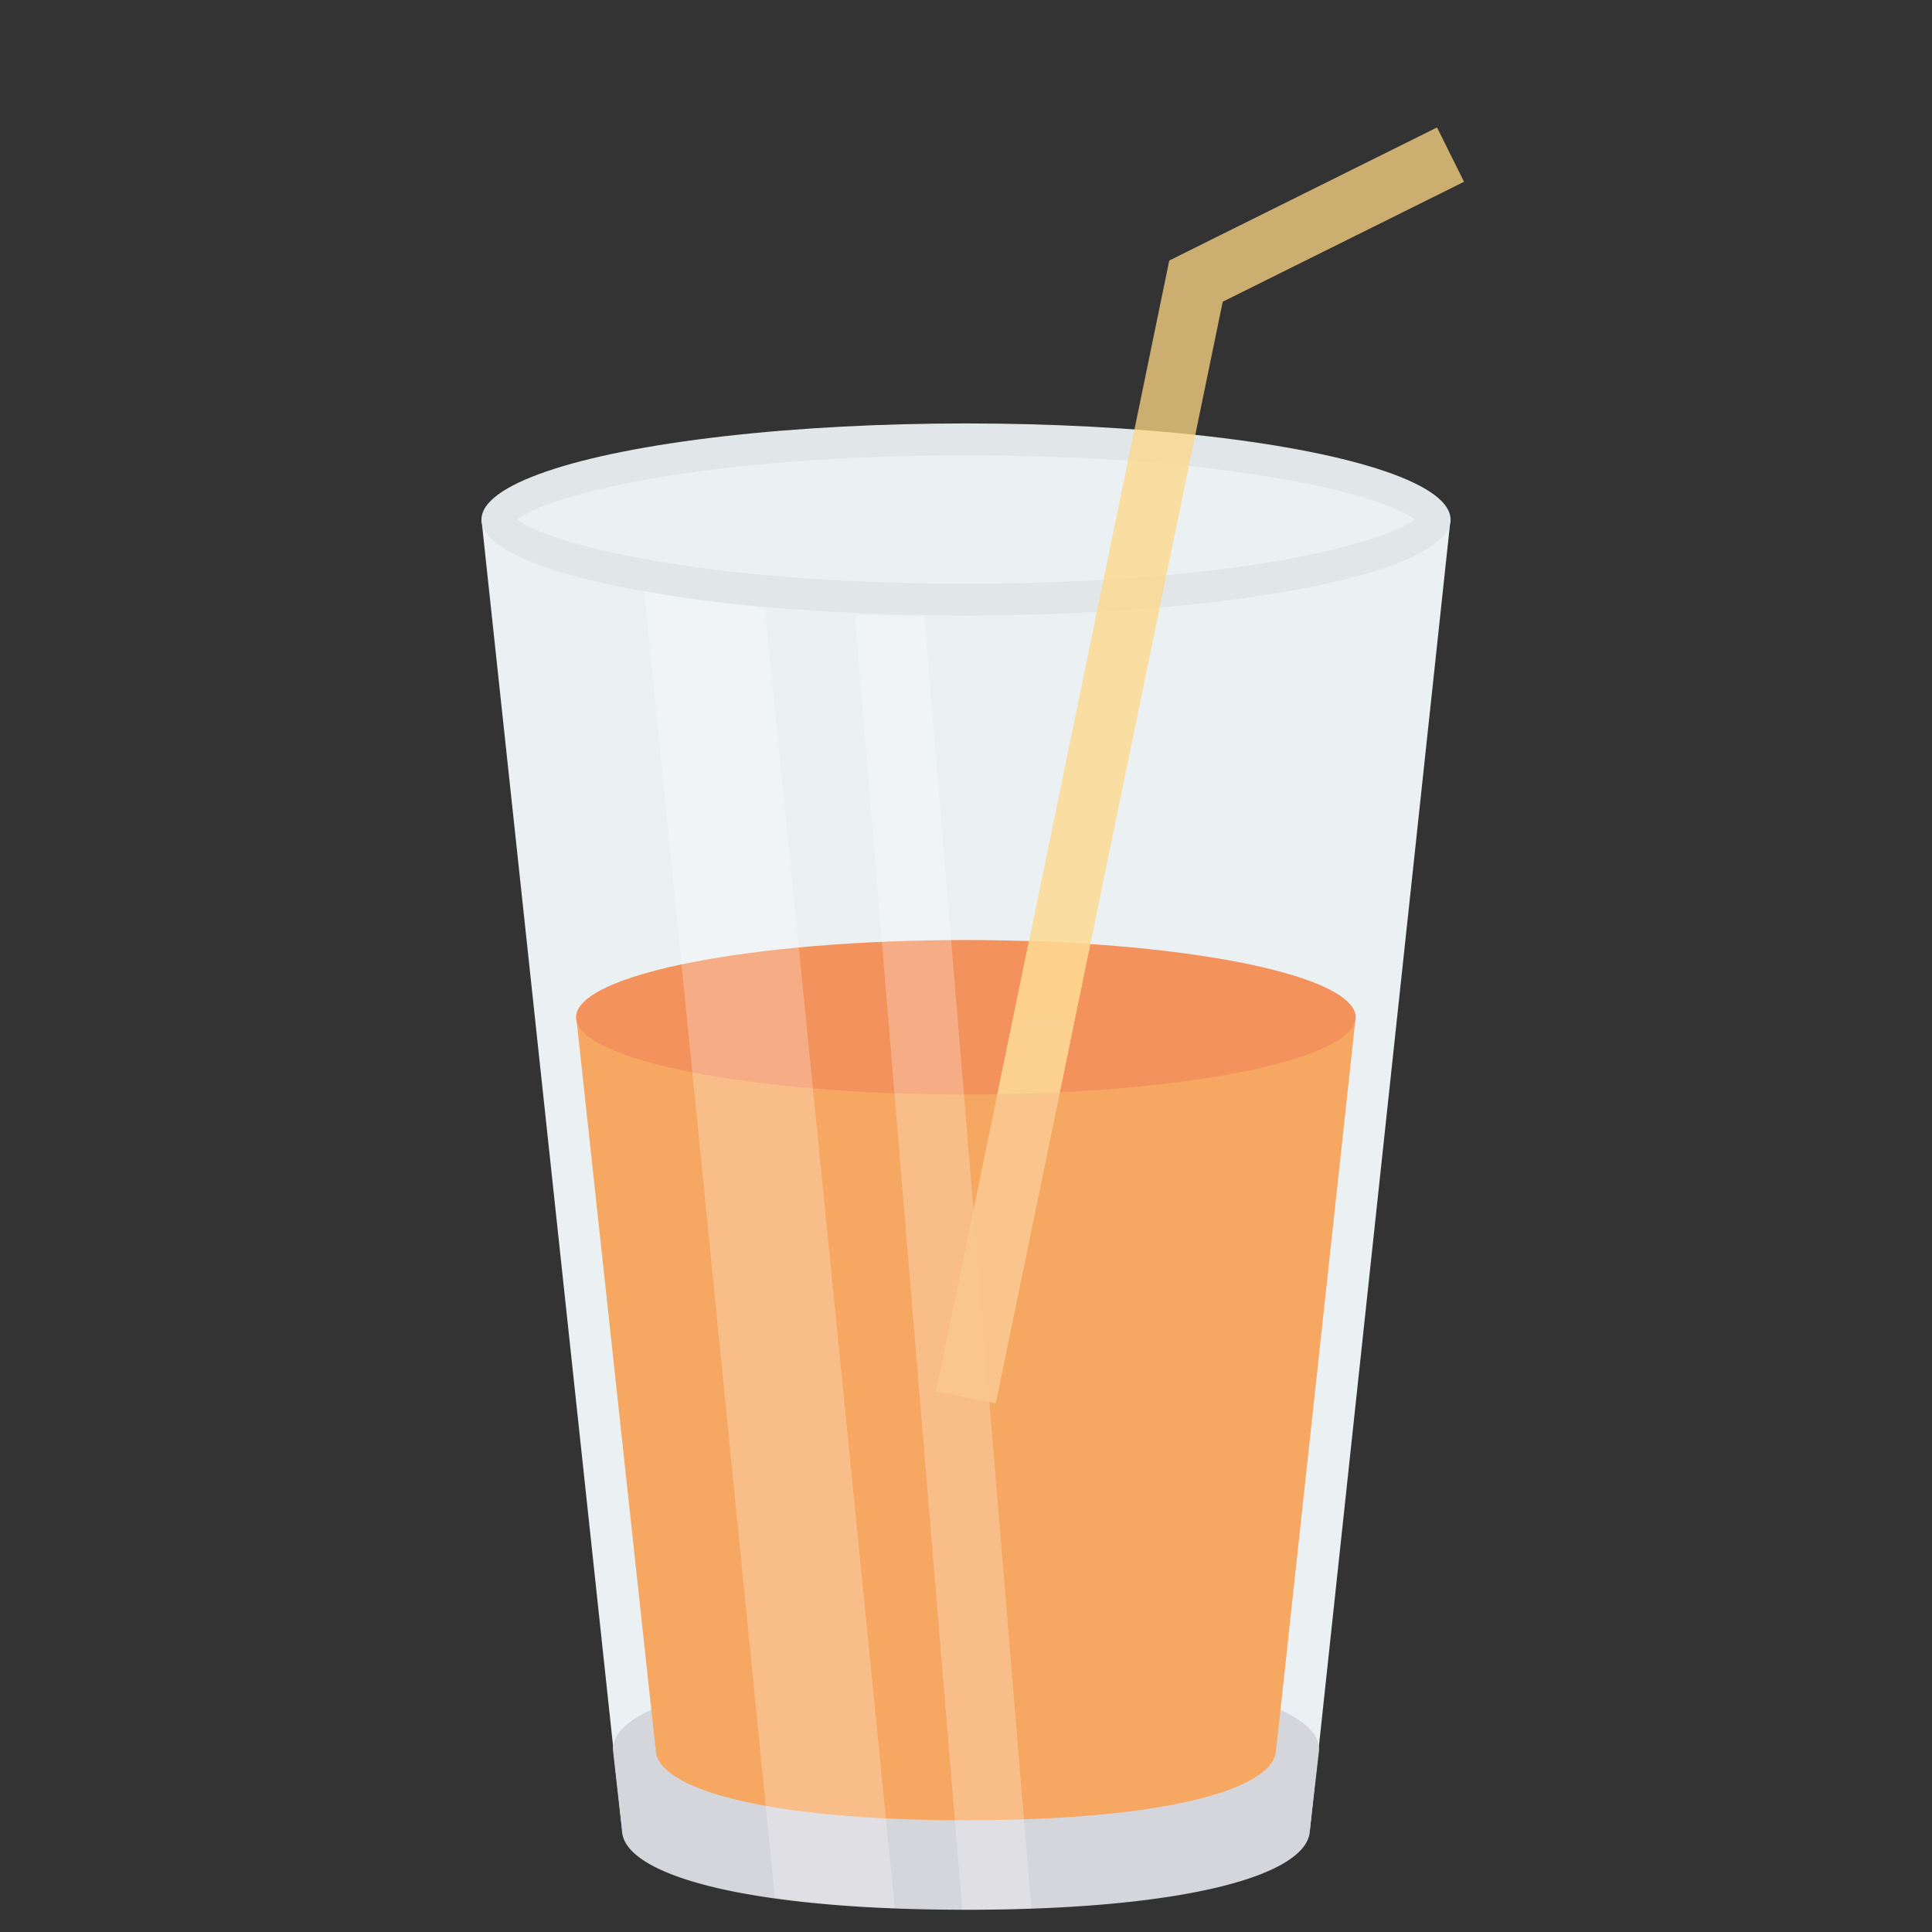
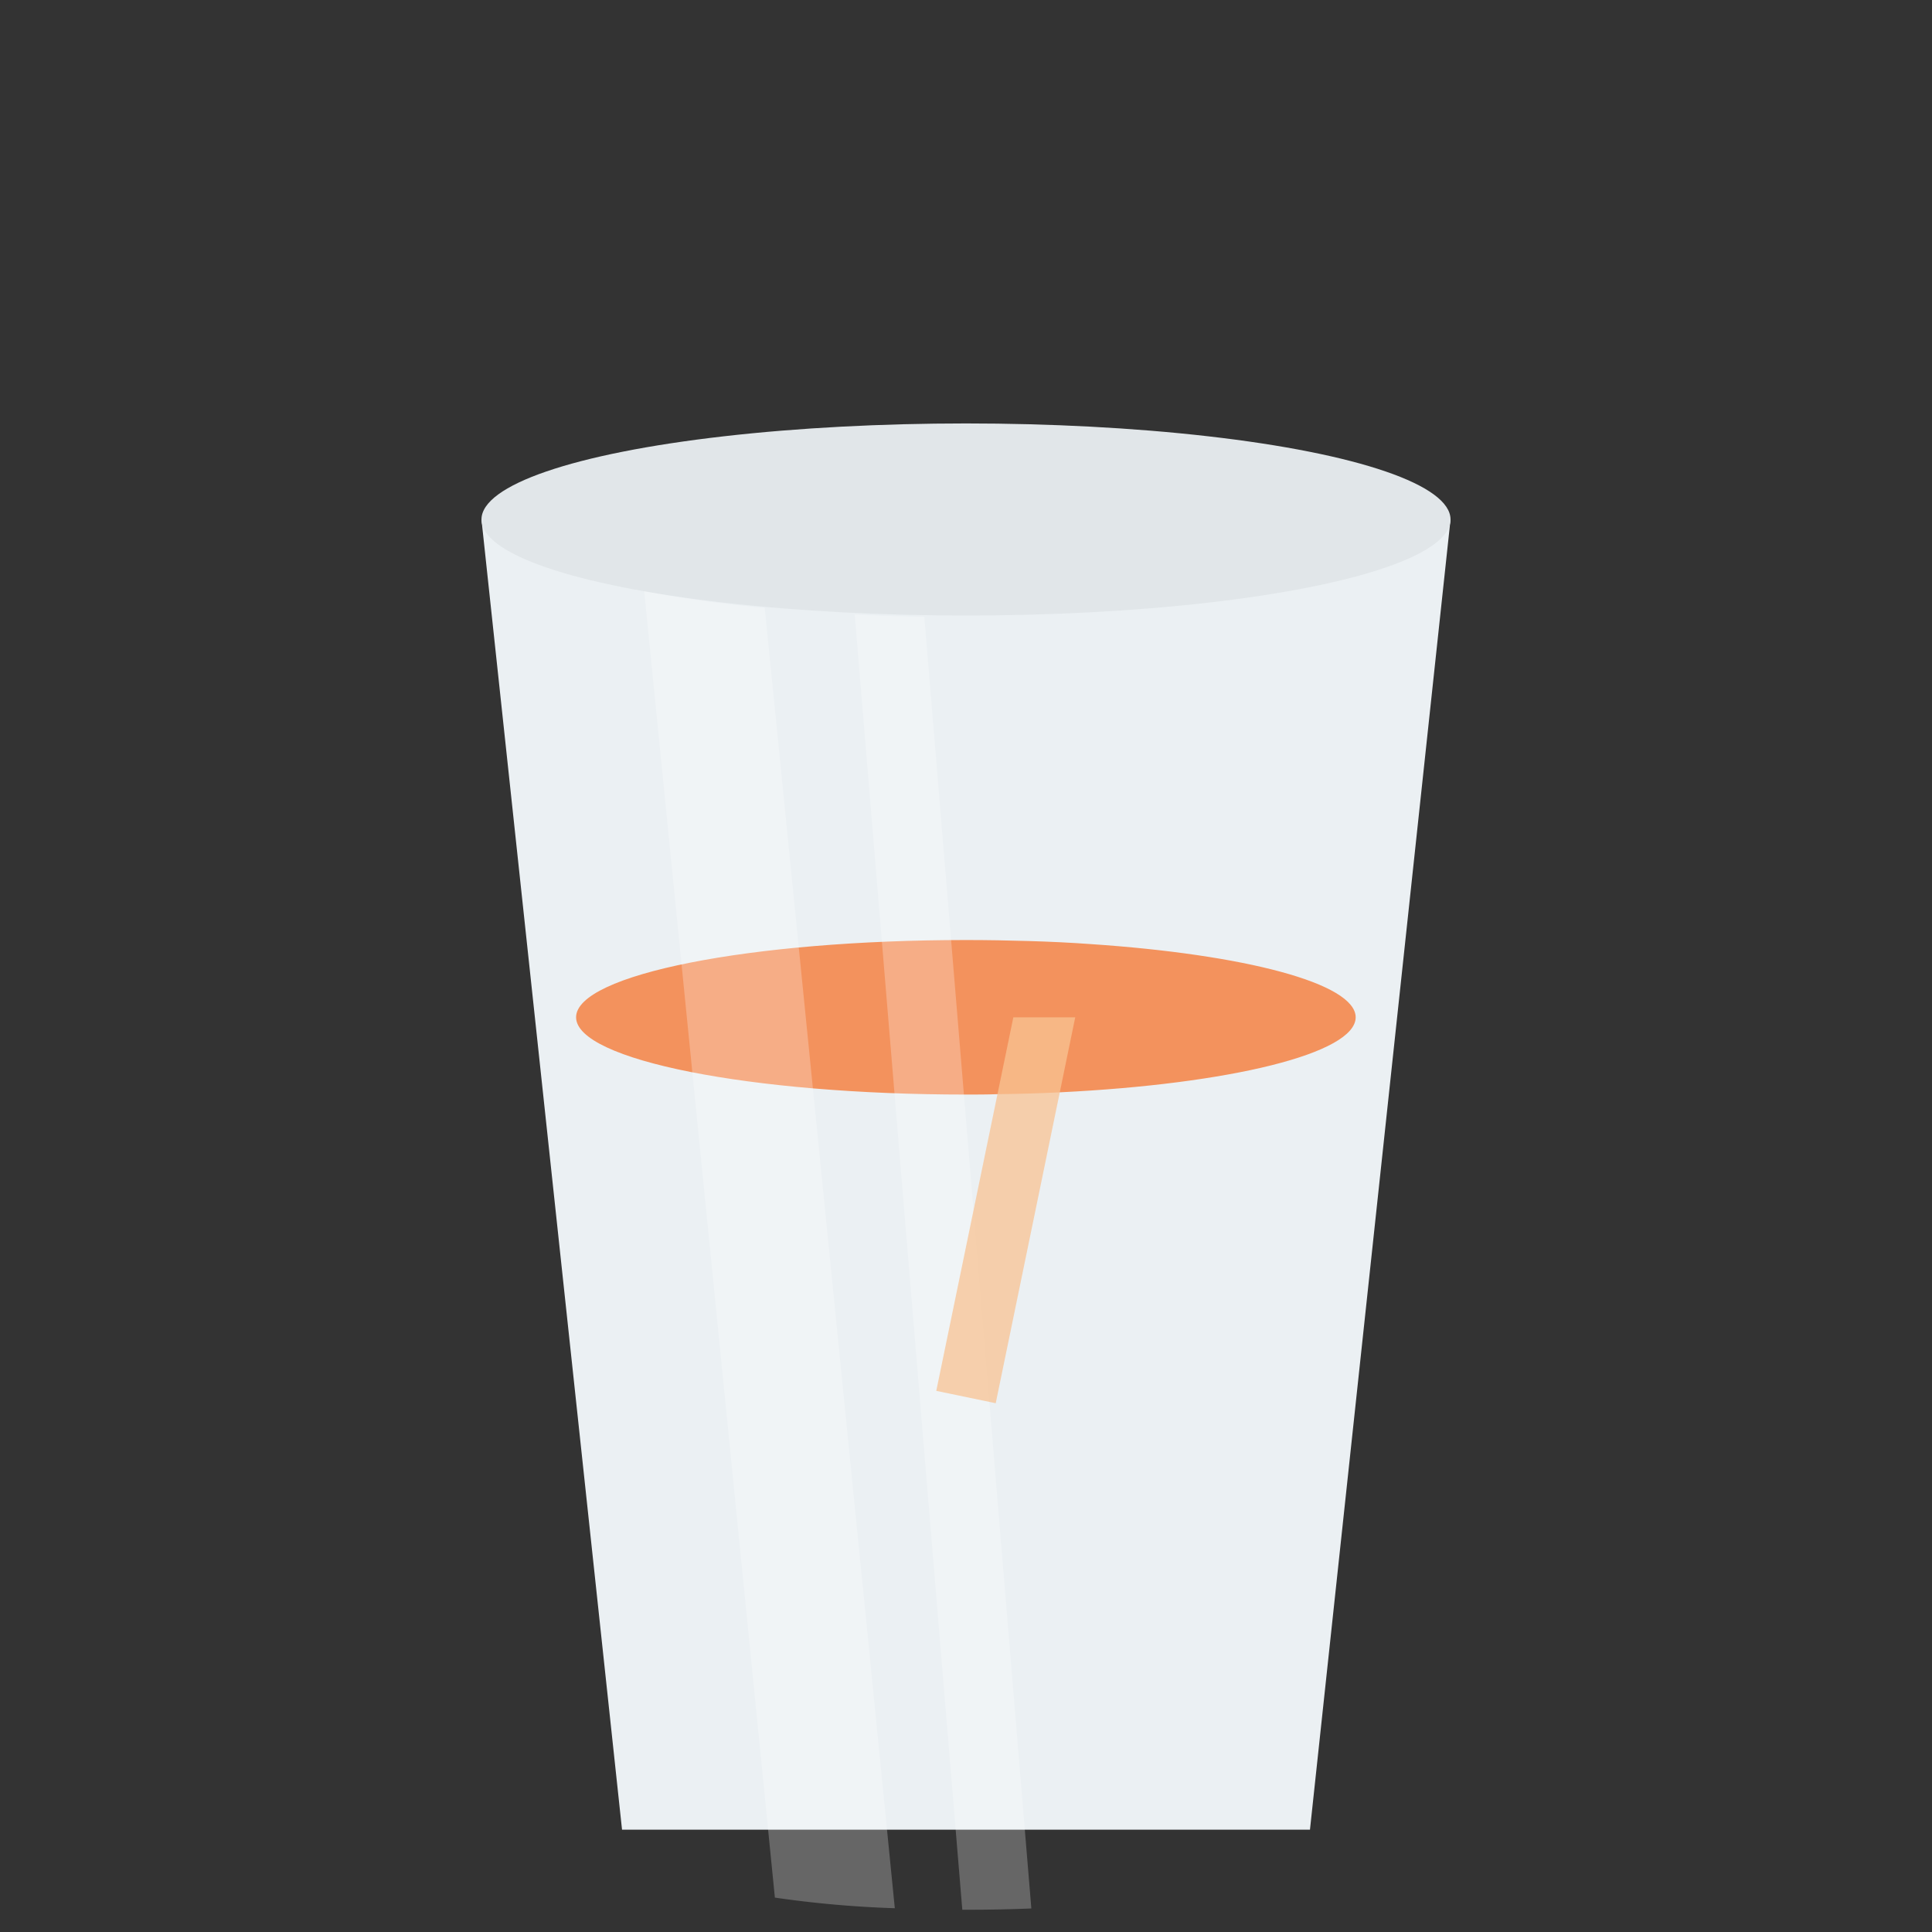
<svg xmlns="http://www.w3.org/2000/svg" viewBox="0 0 555 555">
  <rect x="0" y="0" width="555" height="555" fill="#333333" stroke="none" />
  <path d="M393.25,112.62,352.87,489H155.25L114.87,112.62Z" transform="translate(23.44 36.61)" fill="#ebf0f3" />
-   <path d="M355.51,465.92,352.84,489c0,12.73-34.57,23-98.77,23s-98.84-10.28-98.84-23l-2.61-23.07a8.06,8.06,0,0,1,2-5.11c8.37-10.28,42.65-17.95,99.42-17.95s90.93,7.67,99.35,17.89a7.85,7.85,0,0,1,2.09,5.17Z" transform="translate(23.44 36.61)" fill="#d5d6db" />
-   <path d="M366,255.63,343.66,461.37l-.53,4.53c0,11.27-31.2,20.4-89.07,20.4s-89.13-9.13-89.13-20.4l-.52-4.47L142.1,255.63Z" transform="translate(23.44 36.61)" fill="#f6a762" />
  <ellipse cx="277.5" cy="149.23" rx="139.19" ry="27.59" fill="#e1e6e9" />
-   <path d="M254.06,131.06c-76.38,0-119.87-11.45-128.94-18.44,9.07-7,52.56-18.43,128.94-18.43S373.93,105.64,383,112.62c-9.07,7-52.56,18.44-128.94,18.44Z" transform="translate(23.44 36.61)" fill="#ebf0f3" />
  <path d="M366,255.63c0,10.4-36.2,19.17-85,21.55q-8.72.44-17.95.53c-3,.11-6,.11-9,.11-61.82,0-112-9.93-112-22.2s50.14-22.19,112-22.19c6.16,0,12.2.11,18.07.29,6,.17,12,.46,17.66.87C334.13,237.56,366,245.87,366,255.63Z" transform="translate(23.44 36.61)" fill="#f3925d" />
  <path d="M233.61,511.56a308.55,308.55,0,0,1-34.45-3.05l-6.63-66.38L161.62,133.22c10.29,1.94,22,3.62,34.63,4.8l30.1,300.49Z" transform="translate(23.44 36.61)" fill="#fff" opacity="0.25" style="isolation:isolate" />
  <path d="M272.83,511.63c-5.92.25-12.2.37-18.76.37H253l-6.16-74.11-24.75-298c6.51.38,13.19.56,20,.69L266.73,438Z" transform="translate(23.44 36.61)" fill="#fff" opacity="0.25" style="isolation:isolate" />
-   <path d="M262.6,366.47,245.53,363,312.45,38.23,389.37,0l7.76,15.61L327.81,50.06Z" transform="translate(23.44 36.61)" fill="#ffd785" opacity="0.75" style="isolation:isolate" />
  <path d="M285.44,255.63,262.6,366.49l-17.08-3.55,22.14-107.31Z" transform="translate(23.44 36.61)" fill="#f8c293" opacity="0.75" style="isolation:isolate" />
-   <path d="M289.79,234.59,281,277.18q-8.72.44-17.95.53l9.06-44c6,.18,12,.47,17.66.87Z" transform="translate(23.44 36.61)" fill="#fdd490" opacity="0.75" style="isolation:isolate" />
</svg>